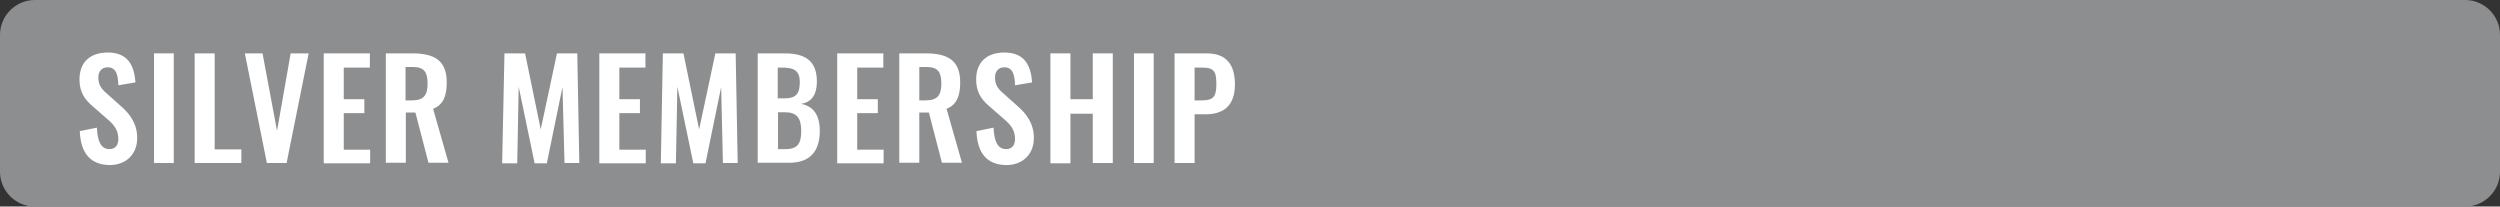
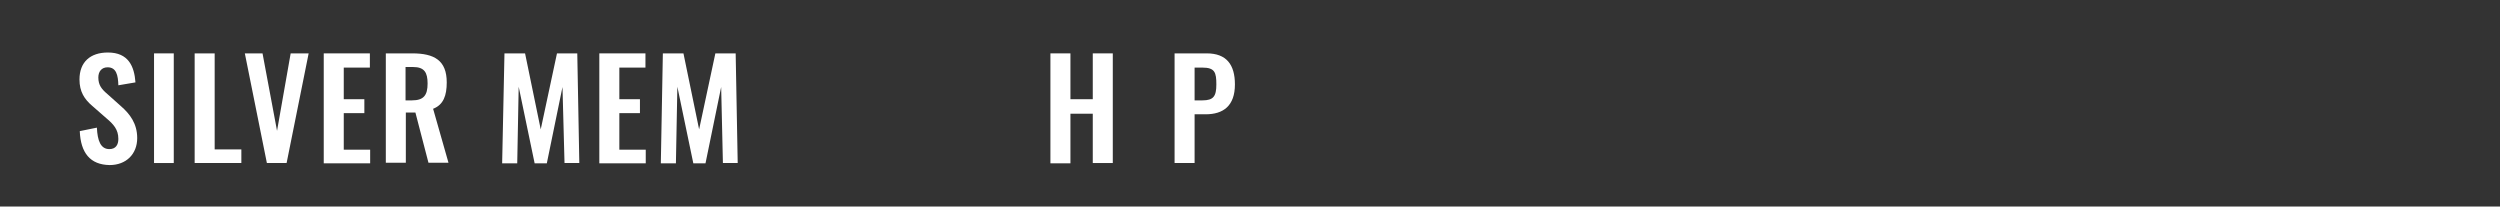
<svg xmlns="http://www.w3.org/2000/svg" version="1.1" id="Layer_1" x="0px" y="0px" viewBox="0 0 861.8 71.2" style="enable-background:new 0 0 861.8 71.2;" xml:space="preserve">
  <rect x="0" y="0" width="861.8" height="71.2" fill="#333333" stroke="none" />
  <style type="text/css">
	.st0{fill:#A7AAA0;}
	.st1{fill:#FFFFFF;}
	.st2{fill:#A39669;}
	.st3{fill:#8C8E8F;}
	.st4{fill:#826E4E;}
</style>
  <g>
-     <path class="st3" d="M861.8,12v47.2c0,6.6-5.4,12-12,12H12c-6.6,0-12-5.4-12-12V12C0,5.4,5.4,0,12,0h837.8   C856.4,0,861.8,5.4,861.8,12z" />
-   </g>
+     </g>
  <g>
    <path class="st1" d="M27.5,45.2l5.9-1.2c0.2,4.5,1.3,7.4,4.3,7.4c2.2,0,3.1-1.5,3.1-3.5c0-3.3-1.7-5.1-4.2-7.2l-4.8-4.2   c-2.7-2.3-4.4-4.9-4.4-9.1c0-6,3.7-9.3,9.8-9.3c7.1,0,9.1,4.8,9.5,10.3l-5.9,1c-0.1-3.5-0.7-6.2-3.7-6.2c-2.1,0-3.2,1.5-3.2,3.5   c0,2.6,1.1,4,3.1,5.7l4.7,4.2c3.1,2.7,5.6,6,5.6,11c0,5.5-3.8,9.3-9.5,9.3C31.1,56.8,27.8,52.7,27.5,45.2z" />
    <path class="st1" d="M53.1,18.4h6.8v37.8h-6.8V18.4z" />
    <path class="st1" d="M67.1,18.4H74v33.1h9.2v4.7H67.1V18.4z" />
    <path class="st1" d="M84.4,18.4h6.1l5,26.7l4.7-26.7h6.2l-7.6,37.8H92L84.4,18.4z" />
    <path class="st1" d="M111.6,18.4h15.9v4.9h-9v10.9h7.1V39h-7.1v12.6h9.1v4.7h-16V18.4z" />
    <path class="st1" d="M133,18.4h9.1c7.6,0,11.9,2.4,11.9,10c0,4.5-1.1,7.7-4.7,9.1l5.3,18.6h-6.9l-4.5-17.3h-3.3v17.3H133V18.4z    M142,34.6c4,0,5.4-1.7,5.4-5.8c0-3.8-1.1-5.7-5-5.7h-2.6v11.5H142z" />
    <path class="st1" d="M173.9,18.4h7.1l5.4,26.2l5.6-26.2h7l0.7,37.8h-5.1L193.9,30l-5.4,26.3h-4.2l-5.5-26.4l-0.5,26.4h-5.2   L173.9,18.4z" />
    <path class="st1" d="M206.6,18.4h15.9v4.9h-9v10.9h7.1V39h-7.1v12.6h9.1v4.7h-16V18.4z" />
    <path class="st1" d="M228.5,18.4h7.1l5.4,26.2l5.6-26.2h7l0.7,37.8h-5.1L248.6,30l-5.4,26.3H239l-5.5-26.4l-0.5,26.4h-5.2   L228.5,18.4z" />
-     <path class="st1" d="M261.2,18.4h9.3c6.6,0,11.1,2.2,11.1,9.7c0,4.6-1.9,7.2-5.5,7.7c4.4,0.8,6.5,4,6.5,9.3c0,7.2-3.5,11-10.5,11   h-10.9V18.4z M270.5,33.9c4.1,0,5.2-1.8,5.2-5.6c0-4-2-5-6.2-5h-1.4v10.6H270.5z M270.8,51.4c4.2,0,5.4-2,5.4-6.2   c0-4.5-1.5-6.5-5.6-6.5h-2.4v12.7H270.8z" />
-     <path class="st1" d="M288.6,18.4h15.9v4.9h-9v10.9h7.1V39h-7.1v12.6h9.1v4.7h-16V18.4z" />
-     <path class="st1" d="M310,18.4h9.1c7.6,0,11.9,2.4,11.9,10c0,4.5-1.1,7.7-4.7,9.1l5.3,18.6h-6.9l-4.5-17.3h-3.3v17.3H310V18.4z    M319.1,34.6c4,0,5.4-1.7,5.4-5.8c0-3.8-1.1-5.7-5-5.7h-2.6v11.5H319.1z" />
-     <path class="st1" d="M336.6,45.2l5.9-1.2c0.2,4.5,1.3,7.4,4.3,7.4c2.2,0,3.1-1.5,3.1-3.5c0-3.3-1.7-5.1-4.2-7.2l-4.8-4.2   c-2.7-2.3-4.4-4.9-4.4-9.1c0-6,3.7-9.3,9.8-9.3c7.1,0,9.1,4.8,9.5,10.3l-5.9,1c-0.1-3.5-0.7-6.2-3.7-6.2c-2.1,0-3.2,1.5-3.2,3.5   c0,2.6,1.1,4,3.1,5.7l4.7,4.2c3.1,2.7,5.6,6,5.6,11c0,5.5-3.8,9.3-9.5,9.3C340.1,56.8,336.9,52.7,336.6,45.2z" />
    <path class="st1" d="M362.1,18.4h6.9v15.8h7.7V18.4h6.9v37.8h-6.9V39.2h-7.7v17.1h-6.9V18.4z" />
-     <path class="st1" d="M390.9,18.4h6.8v37.8h-6.8V18.4z" />
+     <path class="st1" d="M390.9,18.4h6.8v37.8V18.4z" />
    <path class="st1" d="M404.9,18.4h11.1c6.8,0,9.7,3.9,9.7,10.7c0,7.4-4,10.3-10.1,10.3h-3.8v16.8h-6.9V18.4z M414.5,34.6   c3.8,0,4.8-1.4,4.8-5.5c0-4.1-0.5-5.8-4.8-5.8h-2.7v11.3H414.5z" />
  </g>
</svg>